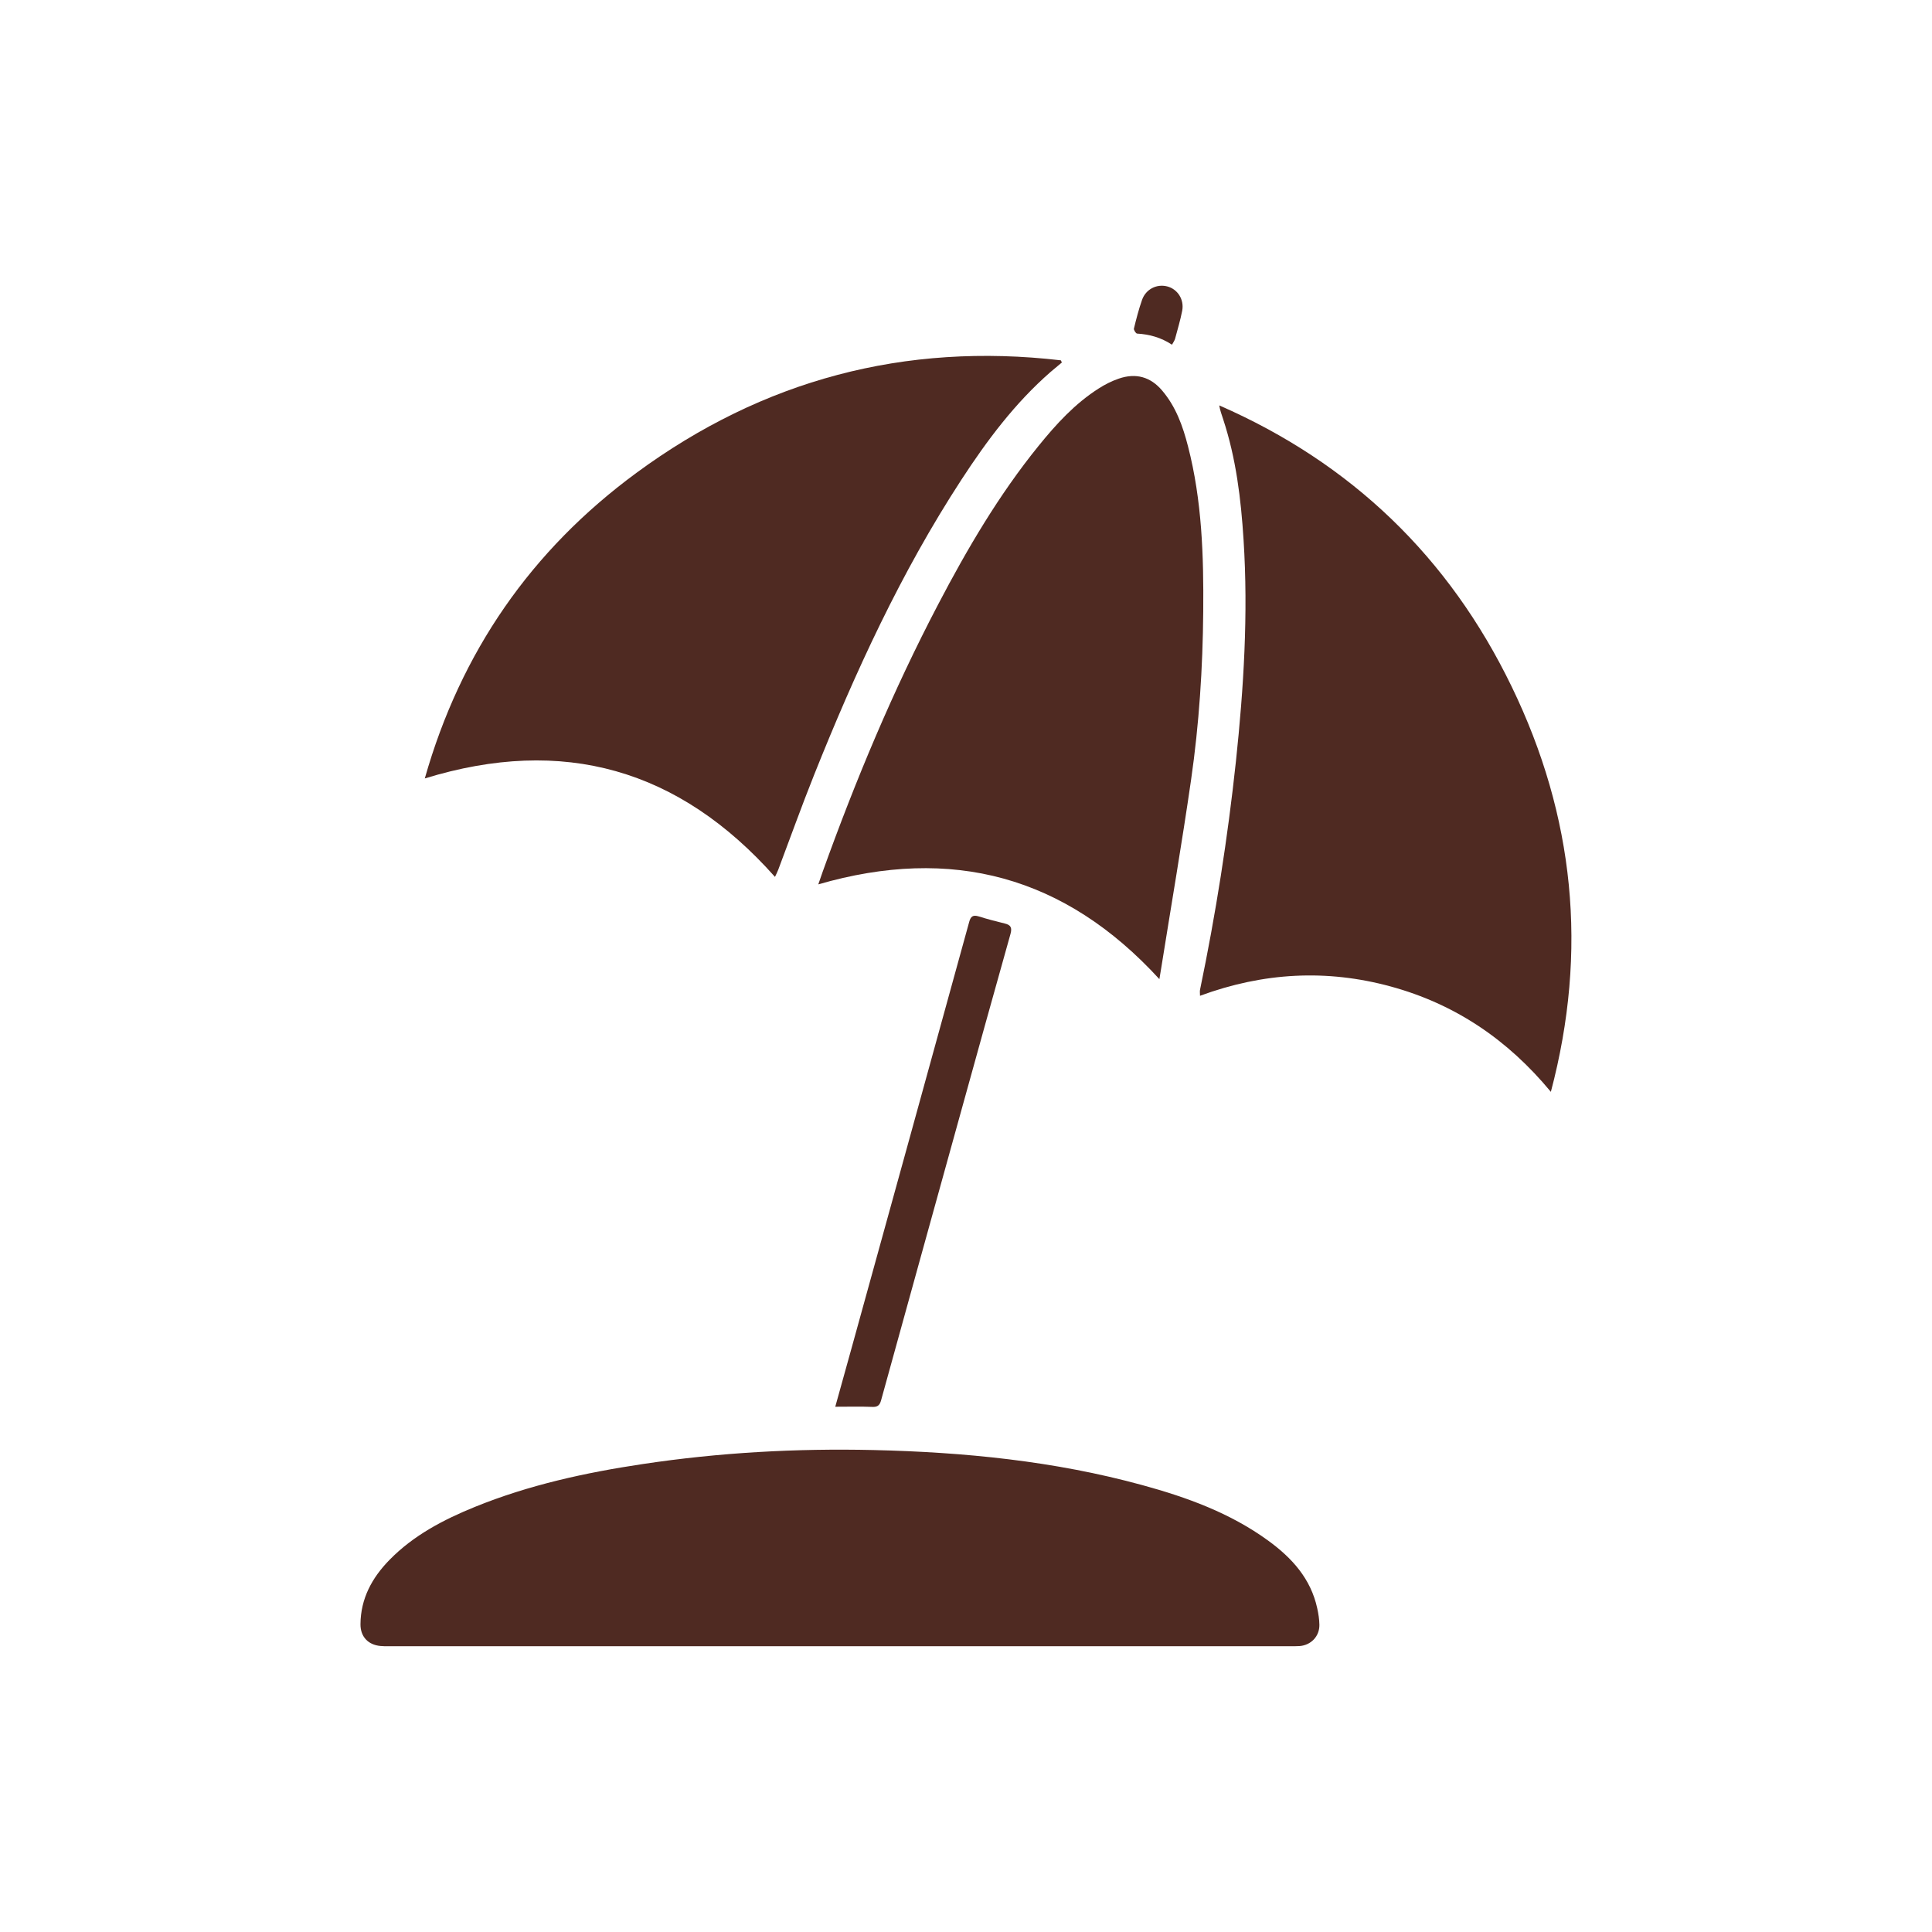
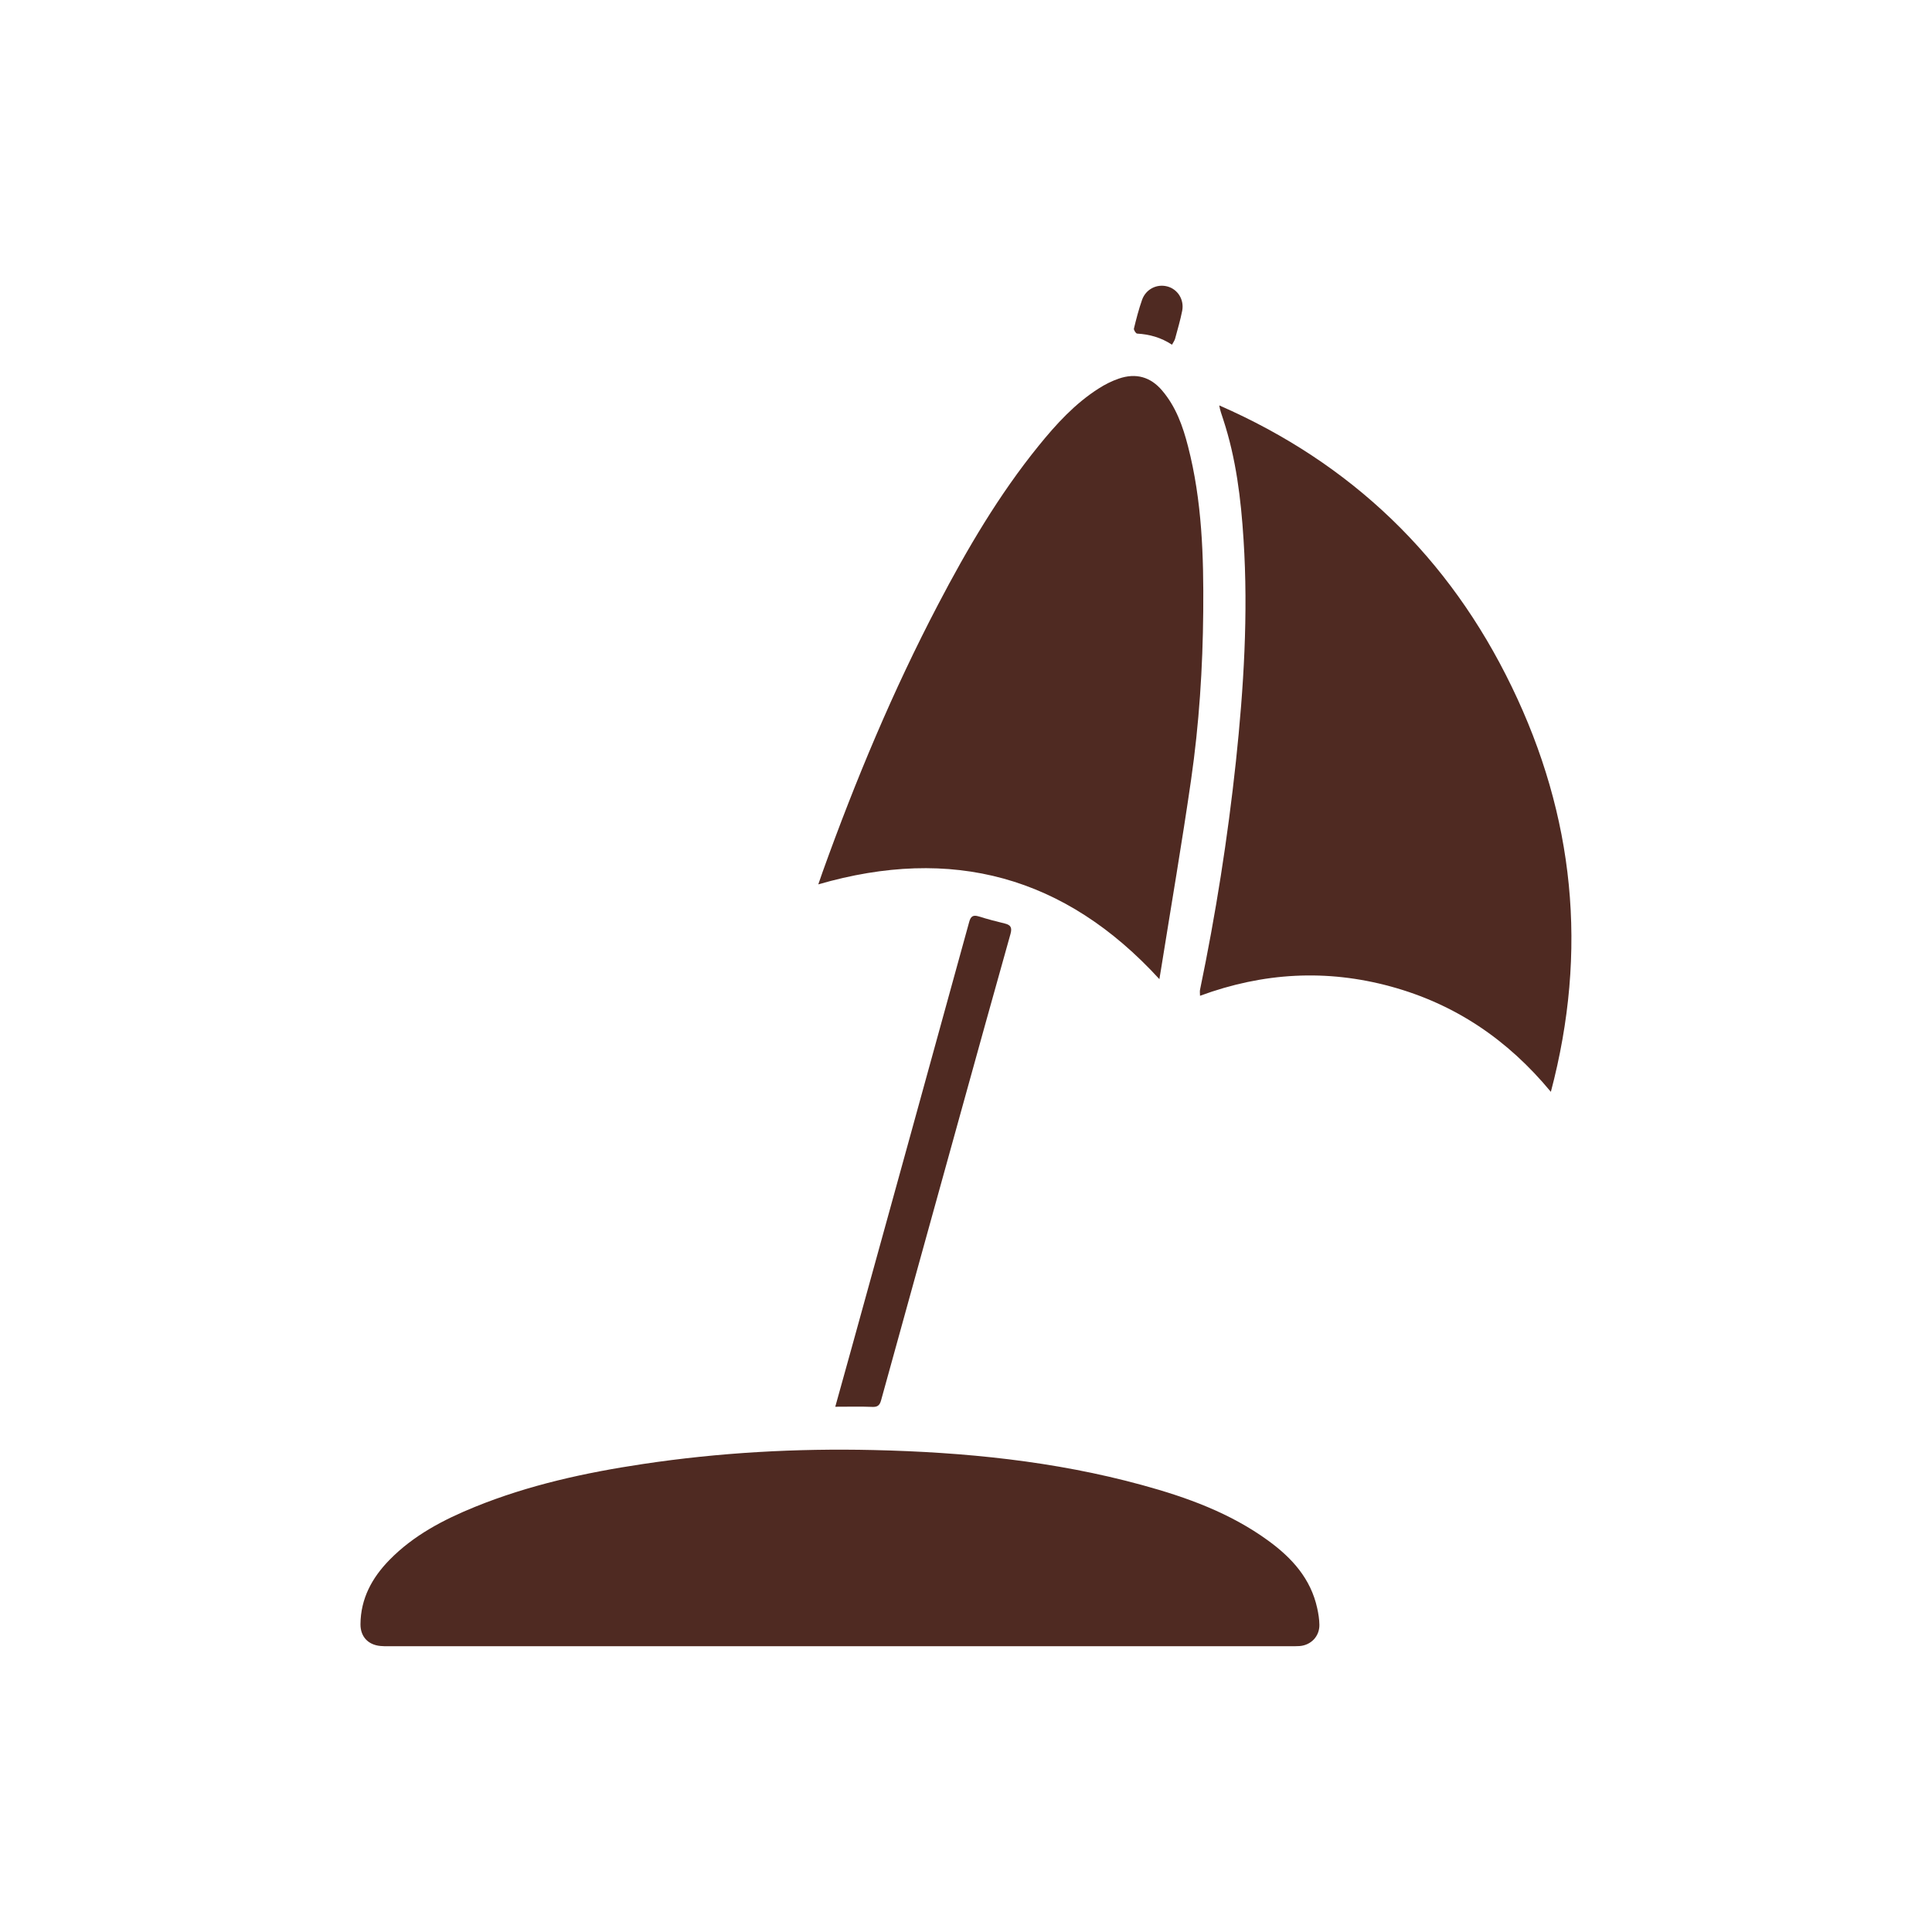
<svg xmlns="http://www.w3.org/2000/svg" viewBox="0 0 240 240" data-name="Layer 1" id="a">
  <defs>
    <style>
      .b {
        fill: #4f2a22;
      }
    </style>
  </defs>
  <path d="m104.36,204.5c-18.73,0-37.46,0-56.19,0-.3,0-.61,0-.91-.03-1.53-.14-2.49-1.16-2.48-2.7.02-3.18,1.43-5.77,3.59-7.98,3-3.07,6.72-5.01,10.63-6.6,6.7-2.72,13.7-4.25,20.84-5.32,9.51-1.43,19.07-1.96,28.67-1.74,11.27.26,22.45,1.36,33.37,4.35,5.56,1.52,10.95,3.47,15.67,6.91,2.93,2.13,5.28,4.71,6.08,8.39.15.68.26,1.37.27,2.06.02,1.43-1.04,2.53-2.46,2.64-.42.03-.85.02-1.27.02-18.61,0-37.22,0-55.82,0h0Z" class="b" />
  <path d="m192.66,135.64c-5.38-6.51-11.91-10.91-19.88-13.09-7.98-2.18-15.84-1.75-23.71,1.15,0-.31-.04-.53,0-.74,1.95-9.38,3.44-18.84,4.46-28.37.97-9.15,1.54-18.33.95-27.53-.32-5.08-.93-10.11-2.53-14.97-.18-.56-.39-1.1-.49-1.73,16.43,7.18,28.55,18.86,36.33,34.94,7.78,16.06,9.51,32.78,4.86,50.35Z" class="b" />
-   <path d="m96.27,108.93c-11.9-13.4-26.28-17.53-43.5-12.23,4.46-15.71,13.23-28.36,26.29-37.96,15.73-11.57,33.34-16.23,52.72-13.98.04.09.09.18.13.27-.47.39-.94.78-1.41,1.18-4.42,3.86-7.89,8.5-11.07,13.38-7.51,11.52-13.21,23.94-18.3,36.67-1.56,3.9-2.97,7.85-4.45,11.77-.11.3-.27.59-.41.9Z" class="b" />
  <path d="m144.03,121.64c-11.73-12.82-25.8-16.59-42.38-11.78.19-.56.37-1.09.56-1.61,4.08-11.35,8.72-22.46,14.32-33.15,3.62-6.92,7.56-13.64,12.5-19.73,2.18-2.69,4.5-5.23,7.45-7.11.78-.5,1.63-.93,2.51-1.23,2.1-.72,3.93-.23,5.38,1.49,1.71,2.01,2.57,4.43,3.21,6.93,1.74,6.74,1.95,13.63,1.89,20.53-.06,6.99-.51,13.97-1.51,20.89-1.13,7.83-2.47,15.63-3.72,23.45-.07.41-.13.81-.22,1.33Z" class="b" />
  <path d="m103.76,174.75c.72-2.61,1.38-4.96,2.03-7.3,4.87-17.63,9.75-35.26,14.6-52.9.19-.71.47-.93,1.19-.71,1.06.33,2.15.62,3.23.88.76.18.93.52.72,1.29-2.11,7.5-4.19,15-6.27,22.51-3.27,11.81-6.55,23.62-9.81,35.44-.16.57-.4.84-1.07.81-1.47-.06-2.95-.02-4.62-.02Z" class="b" />
  <path d="m145.59,42.82c-1.37-.9-2.8-1.29-4.33-1.38-.15,0-.44-.45-.4-.62.29-1.2.6-2.4,1.01-3.57.47-1.33,1.83-2.01,3.13-1.67,1.28.33,2.12,1.62,1.86,3.01-.23,1.18-.58,2.34-.89,3.5-.07.24-.24.46-.38.73Z" class="b" />
</svg>